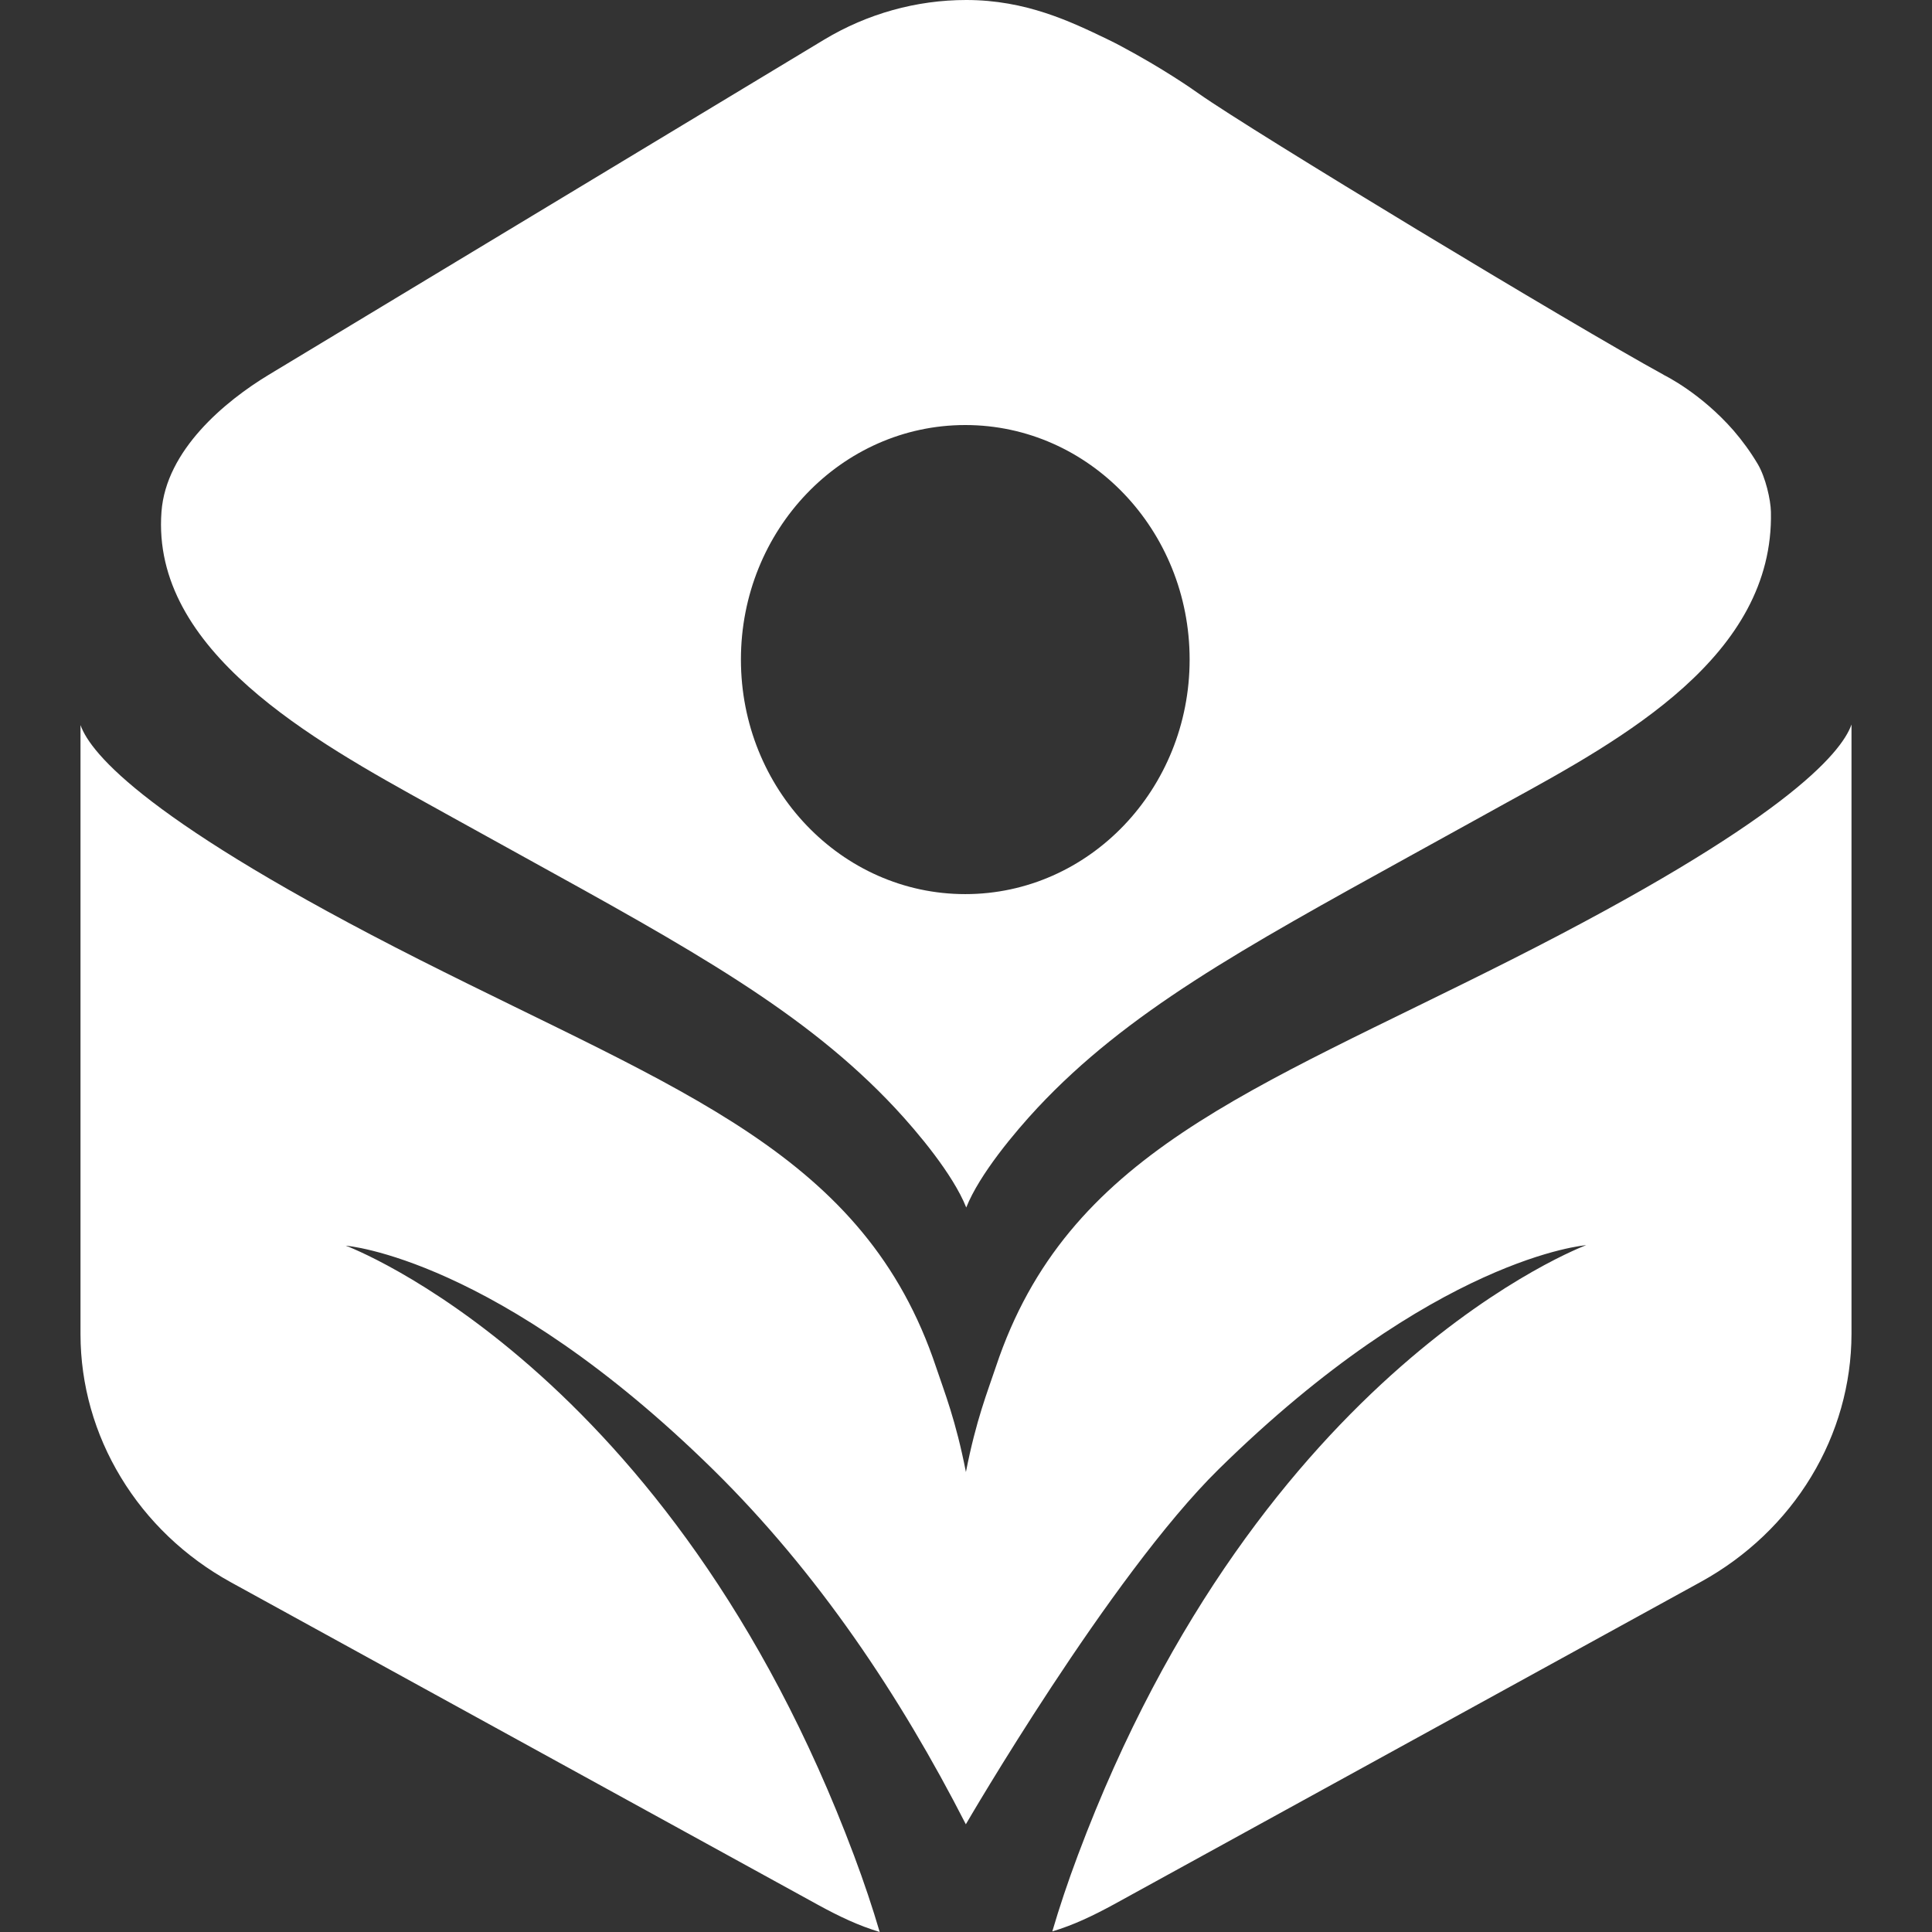
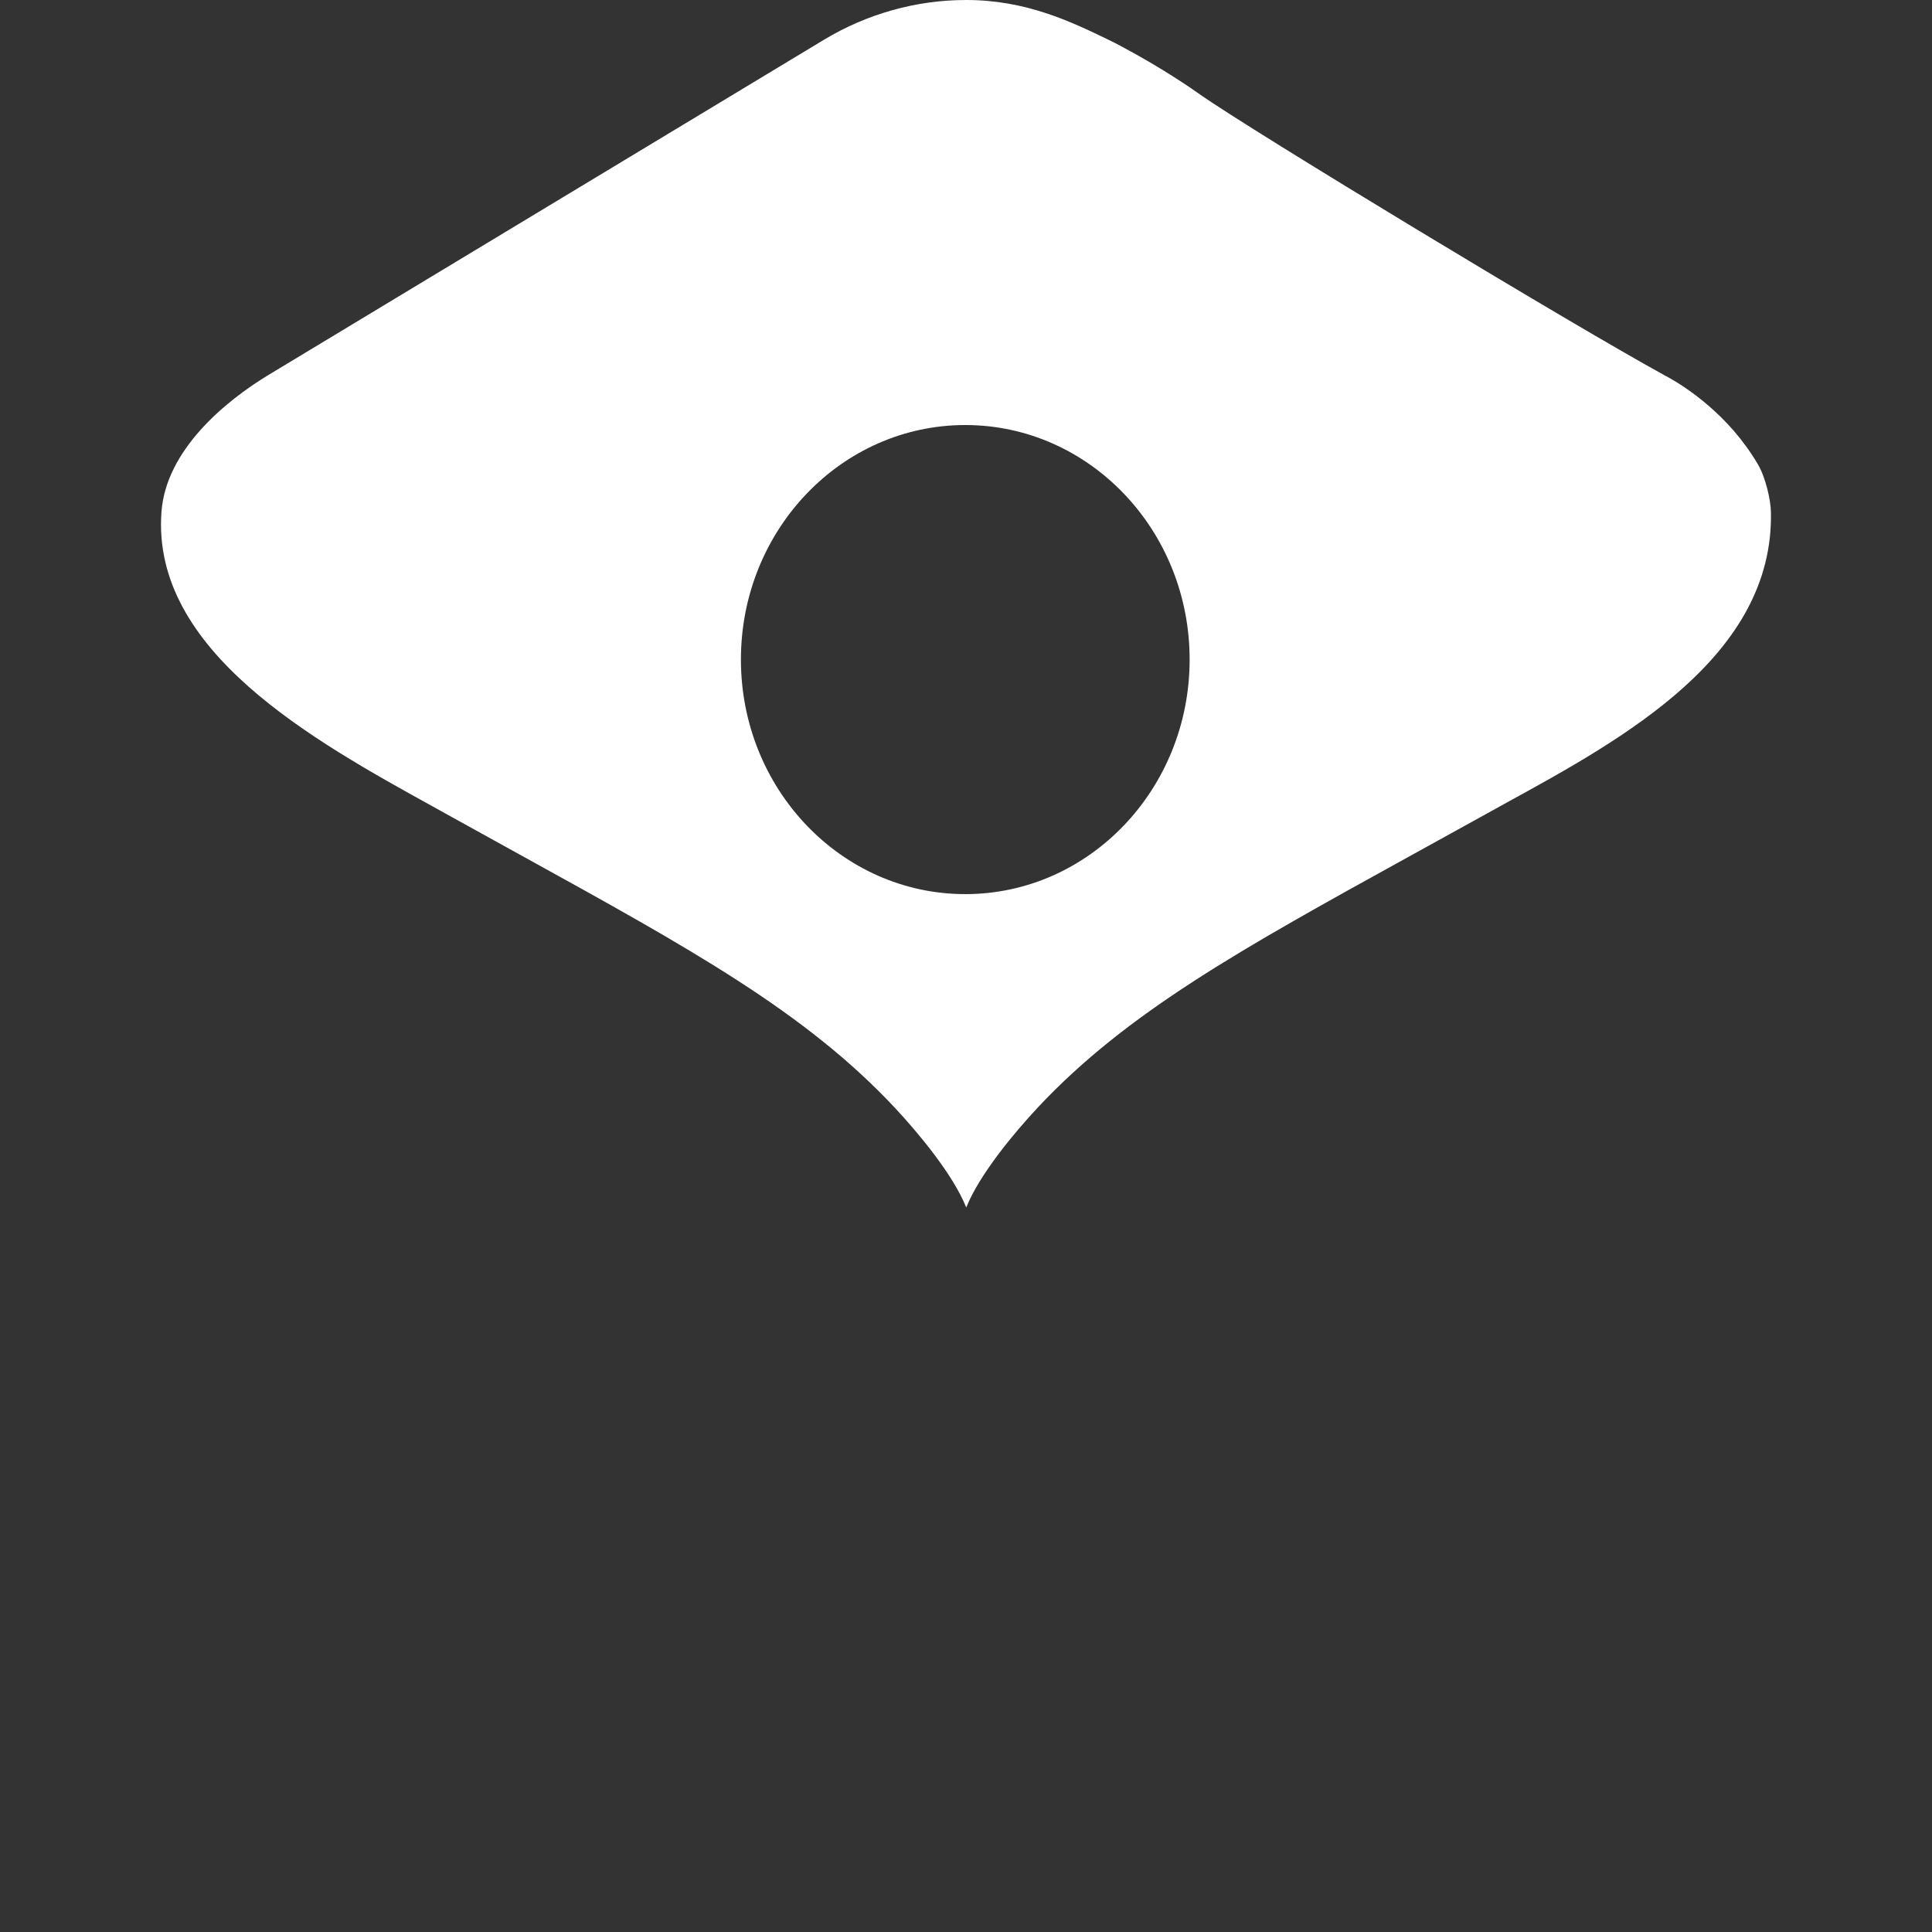
<svg xmlns="http://www.w3.org/2000/svg" width="24" height="24" viewBox="0 0 24 24" fill="none">
  <rect x="0" y="0" width="24" height="24" fill="#333333" stroke="none" />
-   <path d="M18.784 11.917C15.536 13.559 13.256 14.325 12.371 16.979C12.266 17.294 12.127 17.634 11.999 18.286C11.872 17.638 11.734 17.299 11.629 16.985C10.743 14.331 8.464 13.565 5.216 11.924C1.846 10.22 1.127 9.367 1 9.007V16.577C1.001 17.201 1.174 17.813 1.502 18.353C1.829 18.894 2.3 19.343 2.867 19.655L10.164 23.664C10.429 23.809 10.666 23.921 10.928 24C10.84 23.701 10.735 23.386 10.609 23.05C8.33 16.969 4.295 15.474 4.295 15.474C4.295 15.474 6.175 15.618 8.86 18.257C10.161 19.537 11.183 21.068 11.998 22.662C11.998 22.662 13.79 19.577 15.14 18.25C17.825 15.611 19.704 15.468 19.704 15.468C19.704 15.468 15.67 16.962 13.391 23.043C13.265 23.378 13.16 23.694 13.072 23.993C13.334 23.914 13.571 23.802 13.837 23.657L21.133 19.648C21.7 19.335 22.171 18.886 22.498 18.346C22.826 17.806 22.999 17.193 23 16.57V9C22.873 9.36 22.154 10.213 18.784 11.917Z" fill="white" />
  <path fill-rule="evenodd" clip-rule="evenodd" d="M21.534 5.347C21.646 5.477 21.747 5.616 21.835 5.764C21.933 5.929 21.996 6.209 21.999 6.359C22.038 8.149 20.166 9.176 18.717 9.97C18.608 10.03 18.501 10.089 18.397 10.147C18.091 10.317 17.797 10.479 17.515 10.634C15.426 11.787 13.999 12.574 12.888 13.762C12.609 14.061 12.167 14.587 12.003 15C11.839 14.587 11.396 14.061 11.117 13.762C10.006 12.574 8.579 11.787 6.489 10.634C6.208 10.479 5.914 10.317 5.608 10.147C5.533 10.105 5.457 10.063 5.379 10.02C3.893 9.199 1.876 8.085 2.006 6.357C2.063 5.592 2.794 4.985 3.338 4.656L10.237 0.493C10.774 0.17 11.383 -0 12.003 8.53616e-07C12.745 8.53616e-07 13.3 0.268 13.752 0.485L13.768 0.493C13.822 0.519 13.869 0.543 13.916 0.568C14.451 0.853 14.805 1.102 14.893 1.164C15.546 1.625 19.544 4.042 20.667 4.656L20.667 4.657C20.683 4.665 21.127 4.882 21.534 5.347ZM14.778 8.193C14.778 9.802 13.53 11.107 11.991 11.107C10.452 11.107 9.204 9.802 9.204 8.193C9.204 6.584 10.452 5.28 11.991 5.28C13.53 5.28 14.778 6.584 14.778 8.193Z" fill="white" />
</svg>